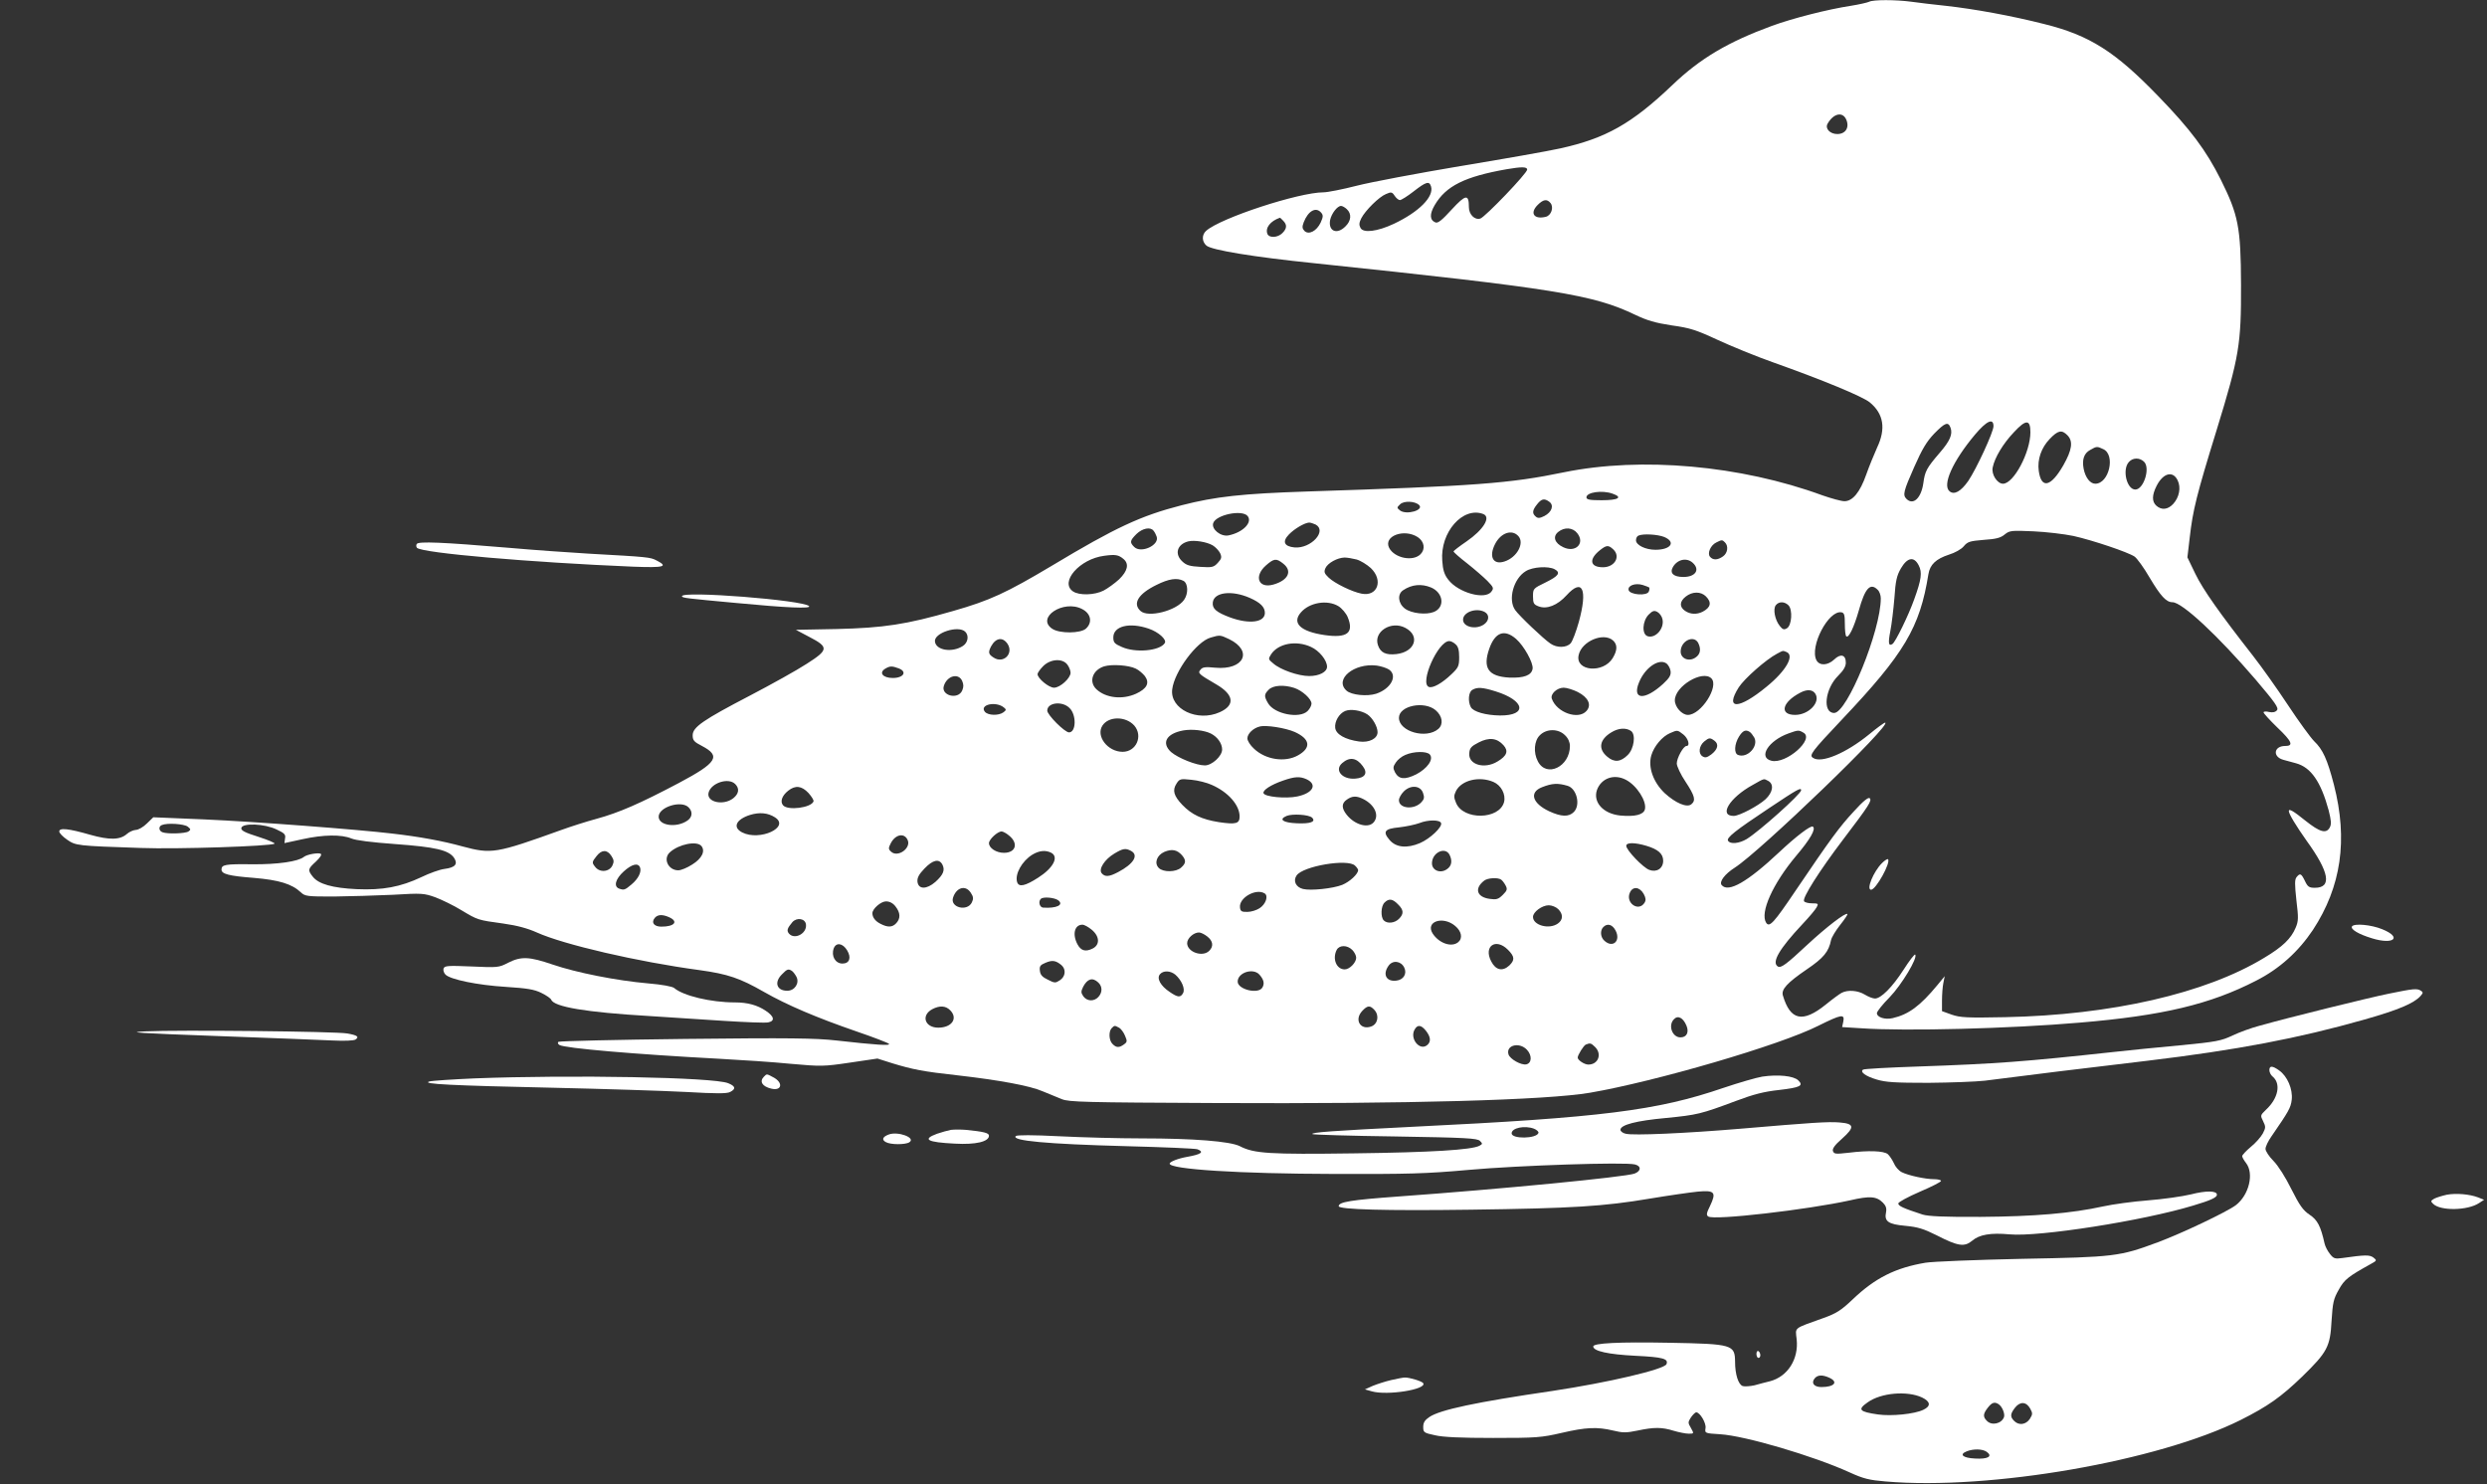
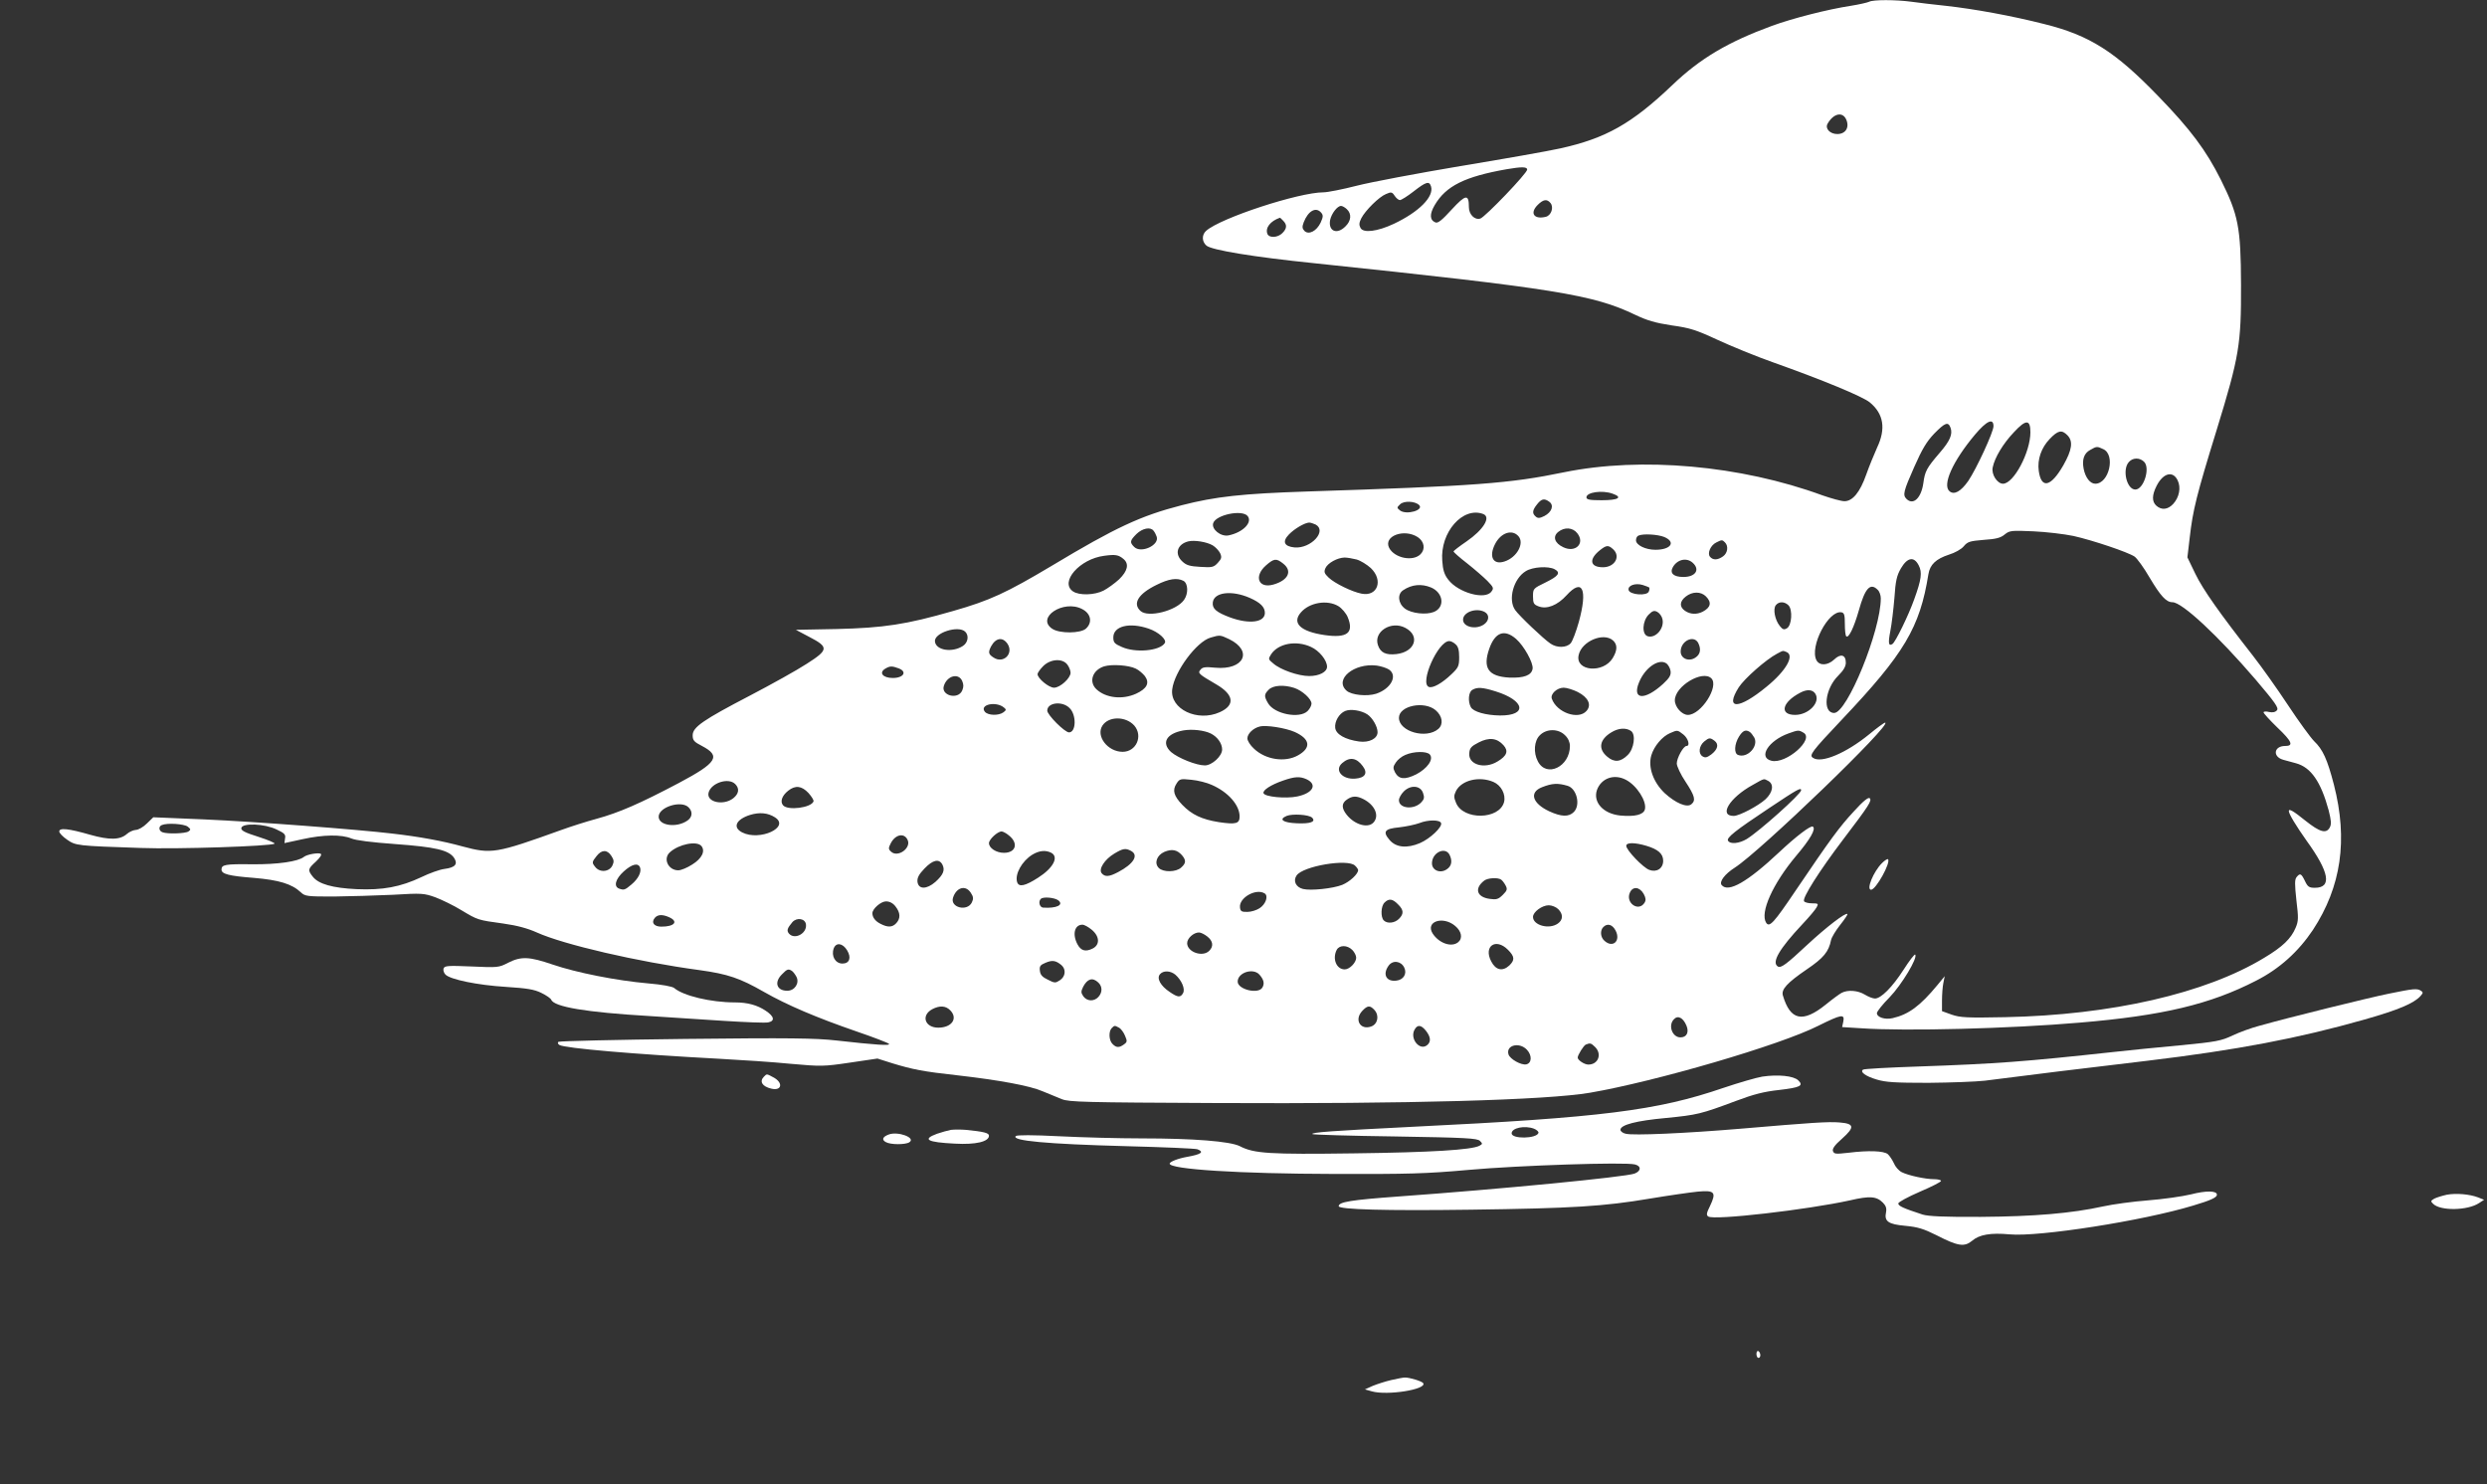
<svg xmlns="http://www.w3.org/2000/svg" version="1.0" width="1280pt" height="764pt" viewBox="0 0 1280 764" preserveAspectRatio="xMidYMid meet">
  <rect x="0" y="0" width="1280" height="764" fill="#333333" stroke="none" />
  <g transform="translate(0,764) scale(0.1,-0.1)" fill="#ffffff" stroke="none">
    <path d="M9620 7631 c-8 -4 -51 -14 -95 -21 -118 -18 -298 -64 -405 -103 -226 -83 -369 -167 -513 -305 -209 -199 -342 -274 -577 -326 -63 -14 -295 -55 -514 -91 -219 -37 -459 -82 -533 -101 -74 -19 -151 -34 -171 -34 -127 0 -530 -132 -604 -198 -23 -20 -23 -55 1 -76 25 -23 243 -59 556 -91 1240 -130 1435 -162 1650 -265 63 -30 104 -42 189 -55 94 -13 125 -23 235 -74 69 -32 198 -85 286 -116 259 -92 461 -176 498 -206 72 -59 84 -136 38 -233 -15 -34 -41 -96 -56 -139 -32 -91 -70 -137 -112 -137 -16 0 -67 14 -113 30 -422 155 -933 200 -1330 119 -280 -58 -458 -71 -1322 -99 -335 -11 -472 -26 -647 -71 -210 -54 -339 -114 -667 -311 -235 -140 -319 -179 -508 -233 -243 -70 -357 -87 -600 -93 l-210 -4 70 -37 c100 -52 99 -66 -14 -138 -49 -32 -180 -105 -291 -163 -242 -126 -296 -163 -296 -205 0 -26 7 -34 48 -55 99 -52 78 -86 -120 -191 -199 -105 -306 -152 -423 -184 -52 -14 -133 -40 -180 -57 -339 -122 -360 -125 -510 -85 -101 28 -221 50 -360 66 -174 21 -713 62 -968 73 l-263 11 -33 -32 c-18 -18 -44 -33 -57 -33 -13 -1 -34 -10 -46 -21 -35 -31 -90 -32 -189 -4 -111 32 -159 37 -159 17 0 -8 18 -27 40 -42 45 -31 49 -32 380 -43 187 -7 667 9 688 22 5 3 -32 19 -82 35 -73 23 -91 33 -89 46 6 27 121 22 182 -8 41 -19 47 -26 43 -46 -2 -13 -3 -24 -3 -24 1 0 42 9 92 20 108 24 202 25 252 4 24 -10 103 -20 227 -29 206 -15 275 -31 302 -71 21 -32 6 -50 -50 -57 -24 -3 -77 -22 -118 -42 -108 -51 -200 -68 -334 -62 -124 6 -195 26 -225 64 -27 34 -26 40 16 78 22 21 31 35 25 40 -13 7 -71 -3 -87 -16 -30 -24 -135 -39 -265 -38 -140 2 -159 -2 -159 -27 0 -23 37 -33 167 -43 129 -11 195 -31 241 -74 22 -21 33 -22 170 -22 81 1 218 5 304 9 150 9 160 8 219 -13 34 -13 94 -42 133 -66 85 -51 84 -51 216 -69 72 -10 126 -25 173 -46 137 -62 519 -151 839 -194 144 -20 206 -41 330 -112 119 -68 272 -133 478 -204 85 -29 160 -58 165 -63 11 -11 -67 -6 -270 17 -108 12 -240 14 -777 8 -355 -4 -650 -11 -654 -15 -5 -4 -2 -12 5 -16 27 -17 390 -48 821 -71 113 -6 279 -17 369 -26 157 -14 170 -14 305 6 l142 21 79 -25 c102 -31 157 -42 330 -61 219 -25 375 -54 440 -82 33 -14 78 -32 100 -41 36 -15 121 -17 790 -20 992 -5 1704 15 1928 53 338 58 979 245 1176 345 119 59 136 62 128 21 l-6 -28 97 -6 c229 -16 768 -2 1127 29 426 36 670 94 907 216 120 61 217 149 292 261 146 223 181 464 108 748 -34 131 -57 181 -102 224 -17 17 -78 100 -134 185 -56 85 -138 200 -181 255 -169 216 -257 340 -296 421 l-41 85 12 102 c16 141 35 218 139 555 116 378 126 438 125 747 -1 296 -14 359 -104 540 -75 150 -155 258 -322 430 -221 229 -353 313 -586 371 -169 43 -362 78 -507 94 -60 6 -140 16 -177 21 -82 11 -198 11 -218 0z m-118 -606 c18 -41 -3 -75 -46 -75 -37 0 -64 28 -50 53 30 53 77 64 96 22z m-1642 -258 c0 -19 -216 -244 -241 -252 -29 -9 -59 21 -59 59 0 68 -16 66 -88 -12 -50 -55 -71 -72 -84 -67 -30 12 -31 43 -4 89 58 99 155 147 371 185 76 13 105 13 105 -2z m-495 -86 c17 -53 -62 -132 -191 -193 -85 -40 -158 -49 -172 -21 -8 15 -7 27 4 49 21 41 92 111 127 125 27 12 32 11 45 -9 8 -12 20 -22 27 -22 7 0 39 20 71 45 64 50 80 54 89 26z m615 -86 c18 -22 4 -64 -24 -71 -61 -15 -84 19 -42 61 29 29 48 32 66 10z m-1048 -32 c25 -23 23 -59 -7 -88 -44 -45 -90 -25 -79 33 7 33 37 72 56 72 6 0 20 -7 30 -17z m-132 -18 c11 -13 10 -22 -3 -51 -21 -44 -61 -64 -83 -43 -12 13 -13 21 -4 45 23 59 63 81 90 49z m-196 -41 c21 -21 20 -40 -4 -64 -24 -24 -68 -26 -77 -4 -12 31 15 66 64 83 1 1 9 -6 17 -15z m3656 -1058 c0 -30 -88 -220 -130 -282 -38 -54 -72 -73 -96 -53 -39 32 16 155 131 292 60 71 95 87 95 43z m190 -31 c0 -103 -86 -265 -141 -265 -30 0 -61 49 -53 84 10 50 53 122 109 181 62 67 85 67 85 0z m-411 23 c12 -33 -3 -68 -56 -129 -67 -78 -76 -95 -84 -156 -11 -77 -52 -116 -87 -81 -20 20 -15 40 40 164 41 93 64 131 103 172 56 57 72 63 84 30z m601 -38 c31 -31 25 -75 -21 -156 -64 -111 -113 -122 -126 -28 -8 59 13 119 56 164 43 45 62 49 91 20z m185 -72 c64 -29 30 -178 -41 -178 -27 0 -51 32 -60 77 -9 48 2 80 34 97 33 19 35 19 67 4z m210 -65 c33 -32 -2 -143 -45 -143 -44 0 -69 103 -33 142 20 23 56 23 78 1z m173 -96 c18 -37 8 -87 -23 -121 -28 -30 -60 -33 -87 -9 -23 21 -23 54 2 103 34 66 84 78 108 27z m-2909 -68 c55 -19 31 -34 -55 -34 -62 0 -79 3 -79 15 0 26 80 38 134 19z m-325 -42 c25 -18 13 -53 -25 -73 -24 -12 -34 -13 -45 -3 -19 16 -18 32 7 63 23 29 37 32 63 13z m-670 -17 c26 -26 -65 -52 -98 -28 -17 14 -18 15 0 32 19 19 77 17 98 -4z m-883 -56 c27 -33 -24 -85 -98 -100 -40 -8 -89 32 -79 63 14 43 148 71 177 37z m1213 10 c41 -16 1 -81 -86 -141 -38 -26 -68 -49 -67 -52 0 -3 31 -31 70 -61 38 -30 85 -71 104 -90 32 -33 34 -38 21 -55 -32 -45 -171 -6 -222 61 -20 25 -28 50 -31 97 -12 147 106 281 211 241z m-863 -54 c61 -33 -24 -125 -108 -118 -54 5 -65 30 -29 67 29 30 81 60 104 61 7 0 22 -5 33 -10z m-834 -32 c6 -7 13 -21 16 -30 16 -44 -81 -89 -116 -53 -23 23 -22 32 12 66 31 30 72 38 88 17z m2181 -13 c41 -52 -9 -102 -72 -72 -45 21 -56 55 -26 79 32 26 75 23 98 -7z m2554 -14 c98 -22 280 -83 314 -106 12 -8 48 -57 78 -109 56 -94 85 -126 117 -126 50 0 234 -172 428 -398 101 -119 120 -146 110 -158 -8 -10 -22 -13 -41 -9 -15 4 -28 3 -28 -2 0 -5 32 -40 70 -77 77 -73 86 -96 41 -96 -58 0 -66 -55 -10 -71 13 -4 43 -12 66 -18 77 -21 128 -95 168 -242 13 -52 15 -71 6 -88 -18 -34 -51 -25 -125 34 -63 51 -86 64 -86 50 0 -15 38 -77 91 -152 118 -163 132 -243 43 -243 -29 0 -37 5 -51 35 -19 39 -25 42 -43 20 -10 -12 -10 -36 -1 -119 11 -91 11 -107 -4 -142 -23 -55 -67 -98 -161 -154 -302 -184 -788 -295 -1334 -306 -198 -4 -231 -2 -275 13 l-50 18 0 55 c0 30 3 71 7 90 l7 35 -37 -45 c-90 -109 -149 -152 -231 -171 -39 -9 -81 4 -81 26 0 8 29 45 65 81 62 64 147 205 132 220 -3 4 -30 -31 -60 -78 -58 -90 -116 -148 -147 -148 -11 0 -34 9 -52 20 -36 22 -88 26 -120 9 -11 -6 -48 -33 -81 -60 -119 -96 -183 -82 -221 47 -9 31 22 65 123 134 87 59 113 91 125 151 3 14 24 49 47 78 23 29 40 54 37 56 -9 9 -108 -67 -206 -158 -108 -101 -136 -122 -152 -112 -33 21 7 90 126 217 35 37 68 76 74 88 10 18 8 20 -24 20 -19 0 -38 5 -41 11 -10 16 78 155 200 316 137 180 150 202 138 214 -7 7 -35 -16 -82 -68 -75 -81 -119 -141 -299 -407 -112 -166 -135 -192 -152 -166 -33 52 34 201 154 344 73 86 104 140 86 151 -11 7 -87 -51 -172 -131 -164 -154 -263 -211 -297 -170 -14 17 16 57 68 90 131 84 818 746 773 746 -5 0 -42 -27 -83 -61 -118 -96 -245 -150 -288 -120 -21 13 -7 32 148 196 323 341 402 475 446 749 8 50 39 79 106 101 30 9 64 28 76 43 20 24 32 27 103 33 62 4 87 10 108 28 25 20 34 21 147 16 66 -3 159 -14 207 -24z m-3375 -6 c34 -23 40 -62 14 -88 -39 -39 -133 -20 -161 32 -32 61 76 102 147 56z m518 5 c32 -36 -7 -109 -71 -130 -59 -20 -83 24 -49 90 30 58 87 77 120 40z m750 -4 c62 -26 35 -66 -45 -66 -51 0 -100 24 -100 49 0 11 6 22 13 24 25 11 99 6 132 -7z m-2324 -43 c15 -9 32 -27 39 -41 9 -21 7 -28 -12 -49 -21 -23 -29 -25 -90 -21 -54 3 -72 8 -93 28 -41 38 -27 88 30 103 31 8 95 -2 126 -20z m2637 15 c19 -19 14 -55 -10 -72 -28 -20 -52 -20 -67 -2 -15 18 3 60 33 74 28 14 30 14 44 0z m-576 -35 c41 -37 9 -93 -52 -93 -68 0 -74 42 -14 89 32 25 42 26 66 4z m-2519 -51 c29 -25 21 -61 -23 -104 -23 -21 -59 -47 -80 -58 -47 -24 -126 -26 -158 -4 -69 48 35 167 161 183 58 8 74 5 100 -17z m1199 -2 c21 -6 53 -26 73 -44 66 -63 35 -148 -47 -132 -48 9 -139 53 -170 83 -22 21 -25 29 -16 49 12 26 61 53 98 54 14 0 42 -5 62 -10z m-378 -21 c49 -38 27 -86 -50 -108 -77 -22 -102 42 -39 98 42 37 54 38 89 10z m2108 4 c39 -35 15 -73 -48 -73 -50 0 -71 19 -55 49 22 41 71 53 103 24z m1163 -13 c19 -36 14 -73 -23 -175 -29 -82 -97 -221 -112 -230 -20 -13 -23 4 -11 66 7 35 16 111 21 170 6 90 12 116 34 154 33 56 67 62 91 15z m-1874 -20 c33 -18 21 -35 -46 -68 -64 -31 -65 -32 -65 -72 0 -35 4 -42 28 -51 43 -17 98 5 145 57 82 90 109 31 63 -137 -14 -50 -33 -100 -42 -110 -21 -24 -71 -25 -104 -2 -36 24 -162 144 -182 173 -38 54 -8 162 55 200 35 22 115 27 148 10z m-1910 -60 c24 -13 26 -66 3 -98 -39 -56 -185 -93 -224 -57 -42 38 -12 88 82 134 64 32 106 38 139 21z m2397 -34 c2 -3 2 -12 -2 -21 -9 -24 -99 -17 -104 8 -5 23 34 37 72 26 16 -5 31 -11 34 -13z m-1123 0 c64 -27 73 -102 15 -126 -40 -16 -115 -8 -149 17 -36 27 -40 75 -9 95 45 30 94 34 143 14z m2299 -12 c9 -8 16 -28 16 -44 0 -166 -173 -590 -240 -590 -61 0 -48 124 21 192 27 27 39 47 39 67 0 41 -27 48 -60 16 -33 -31 -75 -33 -91 -4 -37 70 62 260 129 247 14 -3 17 -14 17 -60 0 -31 3 -59 7 -63 12 -13 40 45 65 133 32 115 59 144 97 106z m-3231 -42 c54 -24 77 -47 77 -77 0 -49 -80 -59 -177 -24 -73 27 -95 46 -91 78 6 53 98 64 191 23z m2347 8 c31 -31 25 -57 -17 -79 -30 -15 -64 -14 -91 5 -29 20 -28 48 4 73 34 27 78 27 104 1z m-1892 -50 c18 -11 40 -37 48 -56 34 -82 -2 -110 -119 -93 -124 18 -169 62 -122 116 44 52 136 67 193 33z m2317 4 c22 -23 17 -103 -8 -118 -15 -9 -22 -7 -37 12 -25 31 -36 88 -20 107 16 20 45 19 65 -1z m-3636 -19 c46 -23 55 -69 20 -101 -28 -25 -135 -26 -173 -1 -86 57 57 152 153 102z m2072 -15 c26 -14 24 -45 -3 -64 -41 -29 -108 -14 -108 24 0 39 67 63 111 40z m915 -36 c12 -48 -35 -102 -76 -89 -31 10 -27 78 5 111 20 20 29 23 45 14 11 -6 23 -22 26 -36z m-2644 -50 c50 -17 94 -56 83 -74 -25 -41 -152 -52 -222 -20 -37 16 -43 23 -43 49 0 58 83 79 182 45z m1321 4 c78 -41 50 -124 -46 -135 -54 -6 -82 7 -95 46 -24 69 68 128 141 89z m-2265 -20 c20 -20 14 -56 -12 -73 -55 -36 -138 -23 -144 22 -7 45 121 86 156 51z m2835 -37 c41 -36 89 -123 85 -153 -5 -34 -44 -49 -120 -46 -108 6 -138 49 -103 149 30 85 78 102 138 50z m-1477 -1 c125 -61 76 -161 -72 -147 -50 5 -65 3 -75 -10 -16 -18 -10 -23 81 -76 91 -53 98 -107 18 -143 -115 -52 -257 16 -245 117 11 92 126 247 198 267 48 14 48 14 95 -8z m1976 -7 c23 -21 23 -50 -2 -91 -49 -80 -194 -67 -175 16 15 71 128 119 177 75z m-3116 -18 c32 -50 -22 -103 -72 -70 -27 17 -29 27 -13 58 24 44 60 50 85 12z m3554 6 c16 -32 12 -59 -14 -76 -34 -23 -76 -5 -76 31 0 55 67 87 90 45z m-1248 -8 c13 -11 18 -30 18 -66 0 -45 -4 -54 -40 -88 -48 -46 -96 -73 -116 -65 -49 19 47 236 105 236 8 0 23 -7 33 -17z m-745 -13 c43 -19 83 -69 83 -102 0 -27 -40 -48 -92 -48 -55 0 -148 32 -185 65 -26 21 -26 23 -11 47 37 56 129 73 205 38z m2447 -26 c44 -17 -1 -97 -102 -179 -143 -118 -217 -120 -143 -3 29 45 140 143 197 173 34 18 29 16 48 9z m-3700 -66 c9 -12 16 -31 16 -41 0 -28 -54 -77 -85 -77 -27 0 -85 48 -85 70 0 6 13 25 29 41 38 38 101 41 125 7z m3104 -32 c3 -22 -6 -36 -38 -66 -95 -87 -162 -83 -124 8 30 74 100 123 139 98 11 -7 21 -26 23 -40z m-2752 12 c15 -7 36 -25 47 -39 25 -35 10 -64 -46 -90 -71 -32 -156 -22 -204 23 -41 39 -20 99 40 118 40 12 127 6 163 -12z m1302 -4 c47 -31 12 -99 -65 -125 -47 -15 -128 -7 -153 16 -64 58 39 143 155 129 22 -3 50 -12 63 -20z m-2524 6 c47 -17 27 -50 -29 -50 -52 0 -74 28 -37 49 22 13 34 13 66 1z m328 -65 c8 -19 8 -31 0 -50 -22 -49 -111 -25 -94 25 17 52 75 67 94 25z m3856 13 c41 -41 -53 -188 -121 -188 -31 0 -67 41 -67 75 0 73 143 158 188 113z m-2147 -49 c42 -14 89 -57 89 -81 0 -10 -9 -27 -20 -38 -41 -41 -170 -16 -203 39 -22 37 -21 47 3 71 23 23 78 26 131 9z m1037 -18 c151 -47 165 -125 22 -124 -73 1 -137 19 -150 43 -16 30 -12 78 8 89 25 15 53 13 120 -8z m422 -3 c55 -28 73 -67 45 -98 -42 -47 -153 -8 -178 63 -9 24 26 57 61 57 15 0 48 -10 72 -22z m1223 -9 c28 -44 -34 -109 -104 -109 -82 0 -68 65 26 114 35 19 64 17 78 -5z m-4176 -71 c13 -10 12 -14 -3 -25 -25 -18 -79 -16 -95 3 -30 37 57 56 98 22z m338 -3 c36 -35 34 -125 -3 -125 -22 0 -112 90 -112 112 0 42 78 51 115 13z m1884 -11 c35 -30 41 -72 14 -96 -62 -54 -203 -14 -203 57 0 62 130 89 189 39z m-352 -21 c27 -18 53 -63 53 -92 0 -33 -43 -55 -95 -48 -72 10 -119 37 -123 70 -4 33 20 74 51 87 28 12 83 3 114 -17z m-1199 -58 c46 -54 10 -135 -60 -135 -77 0 -139 81 -104 135 32 49 120 49 164 0z m826 -33 c79 -36 86 -81 17 -120 -67 -38 -167 -23 -227 34 -19 17 -34 41 -34 53 0 24 30 53 63 61 33 9 133 -7 181 -28z m-432 -8 c34 -17 58 -51 58 -82 0 -34 -52 -82 -89 -82 -44 0 -138 38 -174 69 -51 47 -24 95 63 111 45 8 108 1 142 -16z m2163 13 c25 -19 15 -91 -17 -123 -37 -37 -70 -40 -106 -9 -48 40 -40 88 21 125 37 23 76 25 102 7z m-340 -22 c16 -15 25 -36 25 -55 0 -107 -121 -165 -165 -79 -24 45 -19 106 10 134 34 35 96 35 130 0z m609 4 c25 -20 36 -59 16 -59 -16 0 -50 -62 -50 -90 0 -14 20 -57 45 -94 48 -73 54 -96 30 -116 -23 -19 -81 6 -137 57 -59 56 -87 134 -69 195 14 47 56 97 96 114 39 17 38 17 69 -7z m342 13 c6 -4 16 -17 23 -29 23 -45 -36 -108 -84 -89 -21 8 -19 55 5 94 20 32 35 38 56 24z m275 -3 c61 -32 -88 -164 -164 -145 -70 17 -15 104 89 141 48 17 51 18 75 4z m-1543 -65 c27 -30 18 -55 -31 -84 -67 -41 -151 -16 -145 43 2 27 11 36 48 55 54 28 95 23 128 -14z m1086 23 c24 -18 17 -45 -17 -71 -22 -16 -31 -18 -45 -9 -22 14 -18 53 9 76 25 20 30 21 53 4z m-1465 -71 c21 -25 -13 -72 -70 -102 -59 -29 -89 -26 -109 10 -11 22 -11 29 4 51 9 14 31 32 49 39 43 19 111 20 126 2z m-345 -60 c27 -36 12 -60 -38 -64 -68 -6 -110 44 -68 80 38 33 74 28 106 -16z m-290 -67 c58 -27 34 -72 -48 -89 -58 -12 -167 -2 -173 17 -5 15 37 43 101 65 60 21 86 22 120 7z m1644 -3 c56 -29 108 -110 98 -152 -7 -28 -51 -39 -127 -32 -87 9 -141 68 -120 131 22 61 88 85 149 53z m-2132 -26 c85 -37 144 -104 144 -163 0 -37 -19 -42 -107 -29 -87 14 -139 38 -188 89 -44 46 -52 75 -30 109 16 25 20 26 77 20 33 -3 80 -15 104 -26z m1450 15 c40 -17 65 -64 55 -104 -25 -91 -210 -94 -247 -4 -12 29 -12 37 0 62 29 55 119 77 192 46z m1415 5 c30 -17 24 -58 -14 -94 -37 -34 -135 -86 -164 -86 -79 0 -21 94 97 159 64 36 56 34 81 21z m-5317 -16 c23 -23 19 -50 -10 -73 -51 -40 -140 -20 -127 29 13 50 102 79 137 44z m4284 -9 c47 -14 68 -99 32 -135 -26 -26 -64 -25 -127 4 -87 41 -104 98 -36 124 51 20 80 22 131 7z m-3907 -37 c16 -18 28 -37 26 -43 -11 -33 -133 -49 -157 -20 -16 19 -5 50 27 75 37 29 69 25 104 -12z m3163 0 c8 -22 6 -32 -8 -47 -37 -41 -116 -34 -116 10 0 11 11 31 25 45 35 35 86 31 99 -8z m1946 14 c0 -19 -215 -211 -280 -251 -38 -23 -85 -28 -96 -9 -10 15 35 51 211 168 147 98 165 108 165 92z m-2252 -46 c56 -29 80 -80 55 -115 -26 -38 -99 -19 -142 35 -27 34 -27 59 1 78 28 20 51 20 86 2z m-3474 -42 c22 -22 20 -50 -6 -68 -56 -39 -148 -26 -148 20 0 50 117 86 154 48z m444 -51 c81 -51 -78 -124 -168 -78 -51 26 -32 67 40 90 49 15 92 11 128 -12z m2765 -2 c21 -21 -8 -32 -78 -29 -72 3 -96 20 -53 38 29 12 115 7 131 -9z m664 -28 c7 -20 -56 -80 -109 -103 -66 -28 -123 -23 -156 16 -37 43 -26 58 48 65 36 4 83 14 105 22 45 18 106 18 112 0z m-6451 -18 c16 -13 17 -16 4 -25 -16 -11 -109 -14 -134 -4 -19 7 -21 30 -3 37 28 12 114 6 133 -8z m4226 -45 c51 -40 37 -90 -25 -90 -39 0 -77 24 -77 50 0 19 44 60 65 60 7 0 24 -9 37 -20z m-522 -21 c24 -43 -50 -97 -85 -62 -13 12 -13 18 0 43 23 44 67 54 85 19z m-1060 -34 c21 -26 3 -64 -47 -95 -26 -17 -58 -30 -72 -30 -52 0 -80 60 -43 93 46 42 139 60 162 32z m4864 1 c60 -18 86 -41 86 -77 0 -39 -33 -61 -71 -47 -32 11 -119 102 -119 124 0 18 43 18 104 0z m-2653 -26 c41 -22 14 -67 -66 -109 -47 -25 -68 -26 -85 -6 -17 21 15 71 65 101 45 27 58 29 86 14z m262 -22 c22 -26 22 -41 -4 -64 -26 -24 -92 -25 -115 -2 -25 25 -10 66 29 83 38 16 65 11 90 -17z m-2937 -3 c14 -21 15 -31 6 -50 -16 -34 -66 -38 -89 -7 -17 21 -17 25 8 56 26 33 54 33 75 1z m2265 15 c40 -22 9 -79 -68 -128 -67 -43 -99 -50 -108 -23 -13 41 25 109 79 142 35 21 68 24 97 9z m2049 -9 c16 -32 12 -59 -14 -76 -34 -23 -76 -5 -76 31 0 55 67 87 90 45z m-2610 -51 c15 -29 5 -53 -36 -90 -45 -39 -87 -39 -92 1 -2 20 7 38 36 68 43 45 75 52 92 21z m2124 -6 c9 -8 16 -19 16 -23 0 -20 -43 -60 -82 -76 -48 -19 -163 -31 -202 -21 -36 9 -52 41 -33 69 32 49 265 88 301 51z m-3680 -9 c9 -23 -9 -59 -44 -88 -34 -29 -39 -30 -64 -21 -29 11 -18 50 24 88 42 38 74 46 84 21z m4432 -63 c6 -4 16 -17 23 -30 10 -19 8 -26 -14 -48 -23 -23 -33 -26 -68 -21 -67 9 -80 54 -28 94 18 14 70 17 87 5z m-2730 -67 c14 -21 15 -31 6 -50 -23 -49 -113 -27 -97 24 17 53 64 67 91 26z m3464 -7 c11 -21 12 -32 4 -45 -31 -49 -100 0 -75 53 15 33 50 29 71 -8z m-1951 3 c20 -13 6 -55 -26 -76 -15 -10 -43 -19 -62 -19 -30 -1 -37 3 -39 22 -7 50 82 101 127 73z m-1063 -35 c32 -24 -9 -43 -78 -38 -18 2 -25 32 -11 45 12 12 69 7 89 -7z m1749 -21 c30 -29 31 -49 5 -75 -22 -22 -60 -26 -78 -8 -17 17 -15 74 4 92 22 22 41 20 69 -9z m-2586 -11 c25 -32 27 -61 4 -86 -20 -22 -44 -23 -82 -3 -26 13 -41 33 -41 54 0 23 44 61 70 61 19 0 36 -9 49 -26z m3411 -14 c26 -26 25 -55 -2 -74 -45 -32 -128 -9 -128 34 0 26 47 60 81 60 16 0 38 -9 49 -20z m-4575 -42 c48 -22 26 -48 -41 -48 -38 0 -54 21 -34 45 15 18 40 19 75 3z m703 -36 c7 -47 -59 -82 -88 -47 -12 15 -8 27 18 58 23 26 66 19 70 -11z m3341 -8 c34 -28 40 -64 16 -84 -34 -28 -98 -6 -131 44 -40 62 52 93 115 40z m-1870 -20 c41 -34 43 -78 4 -97 -37 -18 -60 -11 -78 23 -27 52 -14 100 26 100 10 0 31 -12 48 -26z m2696 -4 c28 -53 -14 -92 -57 -53 -21 18 -24 53 -6 71 21 21 47 13 63 -18z m-2101 -31 c29 -23 33 -50 10 -73 -34 -35 -114 -7 -114 39 0 25 33 55 61 55 9 0 28 -9 43 -21z m-1854 -71 c23 -38 12 -68 -24 -68 -37 0 -59 39 -45 78 12 32 46 28 69 -10z m3401 3 c35 -35 36 -53 7 -81 -35 -32 -70 -24 -93 21 -41 78 23 123 86 60z m-801 -1 c11 -11 20 -29 20 -40 0 -25 -34 -60 -59 -60 -43 0 -65 55 -41 101 14 25 54 25 80 -1z m-1497 -78 c25 -22 21 -59 -8 -78 -23 -15 -27 -15 -62 3 -28 13 -39 25 -41 46 -3 23 2 30 29 41 35 15 53 12 82 -12z m1764 -12 c16 -32 -3 -64 -41 -68 -51 -6 -71 32 -40 76 21 31 64 26 81 -8z m-3151 -18 c6 -4 16 -17 23 -30 17 -33 -9 -72 -47 -72 -55 0 -69 44 -27 85 26 27 33 29 51 17z m1973 -19 c32 -28 52 -73 40 -95 -13 -24 -27 -23 -69 6 -47 31 -68 70 -50 91 17 20 53 19 79 -2z m433 0 c22 -25 27 -45 16 -65 -19 -38 -128 -12 -128 29 0 47 80 72 112 36z m-830 -40 c22 -20 23 -51 1 -75 -22 -24 -58 -23 -77 3 -13 19 -13 25 -1 50 22 41 48 49 77 22z m-762 -143 c42 -42 9 -90 -61 -90 -69 0 -90 63 -31 95 38 20 69 18 92 -5z m2184 1 c26 -29 17 -73 -17 -85 -56 -20 -88 35 -46 80 27 29 40 30 63 5z m1606 -81 c14 -34 1 -60 -31 -60 -43 0 -65 63 -33 94 20 21 47 7 64 -34z m-2921 -10 c10 -5 24 -24 31 -41 12 -28 12 -33 -5 -45 -24 -18 -40 -18 -59 2 -19 18 -21 65 -4 82 14 14 15 14 37 2z m1580 -16 c25 -32 27 -57 6 -74 -38 -31 -90 33 -65 79 15 28 34 26 59 -5z m871 -84 c36 -36 16 -90 -35 -90 -21 0 -55 23 -55 36 0 13 31 63 42 67 22 9 27 8 48 -13z m-351 -14 c27 -29 25 -69 -4 -75 -26 -5 -83 27 -91 51 -15 48 56 66 95 24z" />
    <path d="M9686 3197 c-44 -44 -82 -137 -56 -137 25 0 103 141 87 157 -3 3 -17 -6 -31 -20z" />
-     <path d="M2145 4840 c-4 -6 -3 -15 1 -20 28 -27 584 -75 1112 -97 160 -6 184 0 121 32 -32 17 -44 18 -349 35 -102 6 -286 19 -410 30 -344 29 -466 34 -475 20z" />
-     <path d="M3510 4571 c0 -9 22 -11 280 -35 262 -25 387 -30 374 -16 -30 31 -654 80 -654 51z" />
-     <path d="M12105 2871 c-8 -15 34 -40 103 -61 113 -35 157 5 52 47 -56 23 -144 31 -155 14z" />
+     <path d="M3510 4571 z" />
    <path d="M2615 2684 c-48 -25 -54 -25 -188 -19 -121 5 -138 4 -144 -10 -3 -9 1 -23 10 -32 25 -25 164 -54 310 -63 109 -7 147 -13 183 -31 25 -12 48 -28 51 -35 14 -37 180 -65 503 -84 102 -7 275 -18 386 -25 110 -7 212 -11 227 -8 37 7 32 31 -12 60 -43 29 -93 43 -158 43 -125 0 -266 34 -313 74 -9 8 -63 18 -135 24 -161 14 -368 55 -491 97 -120 41 -162 43 -229 9z" />
    <path d="M12295 2525 c-104 -21 -521 -124 -669 -166 -38 -10 -99 -32 -135 -49 -59 -28 -84 -33 -271 -51 -113 -10 -266 -26 -340 -34 -460 -50 -603 -61 -1008 -75 -150 -5 -278 -12 -283 -16 -18 -11 12 -34 70 -51 46 -14 94 -17 266 -17 116 1 246 6 290 11 143 19 574 72 840 103 457 55 774 115 1115 212 173 49 253 83 287 120 15 17 15 20 3 28 -20 13 -38 11 -165 -15z" />
-     <path d="M750 2331 c-105 -5 -46 -9 367 -24 271 -10 539 -20 595 -23 62 -3 109 -1 118 5 20 14 9 22 -42 31 -56 11 -875 19 -1038 11z" />
-     <path d="M11680 2131 c0 -10 7 -25 16 -32 45 -37 30 -113 -34 -172 -29 -28 -29 -29 -14 -59 14 -28 13 -34 -2 -63 -10 -18 -37 -49 -62 -69 -24 -20 -44 -42 -44 -47 0 -6 9 -22 20 -36 42 -54 15 -165 -53 -217 -45 -34 -278 -145 -402 -191 -196 -73 -222 -76 -700 -85 -236 -5 -459 -14 -495 -20 -154 -26 -259 -78 -375 -189 -60 -57 -84 -72 -151 -96 -156 -56 -144 -46 -137 -109 11 -102 -46 -192 -137 -216 -22 -5 -58 -15 -80 -21 -23 -5 -50 -7 -60 -4 -23 7 -40 60 -40 125 -1 88 -12 92 -337 98 -265 5 -393 -2 -393 -19 0 -24 78 -41 217 -48 142 -7 171 -15 160 -43 -10 -27 -301 -95 -587 -138 -396 -58 -578 -97 -633 -134 -24 -16 -32 -29 -32 -51 0 -28 3 -31 60 -43 41 -10 135 -14 300 -14 223 0 248 2 352 26 125 29 182 32 266 12 49 -12 67 -12 125 0 85 18 125 18 186 -1 27 -8 62 -15 77 -15 28 0 28 0 12 29 -16 27 -16 30 0 55 10 14 22 26 27 26 19 0 52 -55 48 -81 -4 -27 -4 -27 76 -32 128 -8 478 -111 665 -196 72 -33 102 -40 186 -47 538 -46 1404 105 1828 317 139 70 206 117 316 223 129 126 144 153 151 287 6 94 10 113 37 160 29 53 49 68 164 132 33 18 33 19 14 34 -20 14 -41 14 -161 -3 -36 -5 -44 -3 -63 22 -12 15 -24 39 -27 53 -20 89 -36 121 -77 148 -34 23 -51 47 -94 132 -29 59 -68 121 -92 145 -23 23 -41 51 -41 62 0 12 14 41 31 65 88 128 99 146 104 188 6 54 -22 121 -65 151 -35 25 -50 25 -50 1z m-2265 -1583 c48 -22 26 -48 -41 -48 -38 0 -54 21 -34 45 15 18 40 19 75 3z m478 -102 c43 -21 46 -44 6 -63 -45 -22 -164 -34 -234 -24 -96 14 -106 25 -53 62 69 50 205 61 281 25z m393 -34 c19 -12 34 -50 28 -67 -13 -34 -63 -45 -88 -19 -21 21 -20 36 5 68 21 27 35 31 55 18z m163 -23 c13 -24 13 -29 -2 -53 -20 -30 -57 -35 -81 -10 -21 21 -20 36 5 68 26 33 58 31 78 -5z m-223 -223 c31 -23 5 -38 -61 -34 -63 3 -83 21 -43 37 35 14 82 13 104 -3z" />
    <path d="M3932 2098 c-25 -25 -9 -51 38 -62 55 -13 62 32 9 59 -34 18 -32 18 -47 3z" />
    <path d="M9070 2098 c-30 -5 -120 -31 -200 -58 -341 -117 -628 -153 -1595 -200 -419 -21 -530 -29 -520 -38 3 -3 195 -9 426 -12 360 -6 423 -9 436 -23 14 -14 14 -16 -3 -25 -40 -21 -246 -34 -645 -39 -437 -6 -515 -1 -588 37 -50 25 -238 40 -504 40 -116 0 -307 5 -425 11 -137 7 -218 7 -224 1 -24 -24 157 -41 567 -52 193 -5 358 -12 368 -16 36 -14 20 -26 -53 -39 -46 -8 -90 -25 -90 -35 0 -29 357 -52 845 -53 384 -1 472 1 695 21 255 23 802 41 854 28 34 -8 33 -34 -1 -47 -47 -18 -699 -81 -1215 -118 -246 -18 -308 -28 -308 -50 0 -17 241 -24 679 -18 525 7 685 17 922 57 96 16 207 32 247 36 87 8 97 -3 63 -74 -18 -36 -20 -47 -9 -54 29 -21 511 35 729 83 103 24 137 21 170 -12 15 -15 20 -29 16 -49 -10 -47 11 -62 99 -70 64 -6 94 -15 162 -49 109 -56 142 -61 182 -28 37 32 96 42 193 33 151 -14 687 70 944 148 91 27 123 42 123 56 0 21 -55 22 -133 2 -45 -11 -145 -25 -222 -31 -77 -6 -180 -20 -230 -31 -164 -36 -355 -52 -630 -54 -190 -1 -271 3 -300 12 -98 32 -125 44 -125 57 0 7 50 34 110 60 61 26 110 51 110 56 0 5 -16 9 -35 9 -46 0 -133 19 -167 36 -16 8 -34 29 -41 47 -8 17 -22 38 -31 46 -21 17 -98 20 -203 7 -64 -7 -73 -7 -79 8 -5 12 8 31 47 65 66 59 63 77 -13 83 -58 5 -144 -1 -508 -32 -285 -24 -555 -36 -593 -26 -15 3 -27 13 -27 20 0 26 82 47 234 61 162 16 179 20 361 88 90 34 145 48 220 56 111 13 129 22 100 50 -24 23 -104 31 -185 19z m-1175 -268 c15 -6 25 -16 23 -22 -10 -30 -138 -32 -138 -2 0 28 67 42 115 24z" />
-     <path d="M2445 2089 c-115 -5 -221 -12 -235 -16 -45 -13 117 -21 625 -32 270 -6 582 -16 696 -22 157 -9 210 -9 227 0 31 16 27 30 -10 45 -74 31 -806 44 -1303 25z" />
    <path d="M4895 1824 c-16 -3 -49 -12 -72 -20 -79 -29 -51 -44 92 -51 107 -6 175 10 175 41 0 14 -27 21 -120 30 -25 2 -58 2 -75 0z" />
    <path d="M4574 1800 c-32 -12 -37 -27 -15 -39 24 -14 101 -14 121 -1 36 23 -58 58 -106 40z" />
    <path d="M12593 1490 c-23 -5 -52 -14 -64 -20 -19 -11 -20 -14 -6 -27 37 -37 177 -35 236 4 l26 17 -30 12 c-44 17 -114 23 -162 14z" />
    <path d="M9040 671 c0 -12 5 -21 10 -21 6 0 10 6 10 14 0 8 -4 18 -10 21 -5 3 -10 -3 -10 -14z" />
    <path d="M7160 536 c-30 -7 -73 -21 -95 -30 l-40 -18 35 -10 c80 -23 285 10 265 42 -6 10 -72 30 -95 29 -8 0 -40 -6 -70 -13z" />
  </g>
</svg>